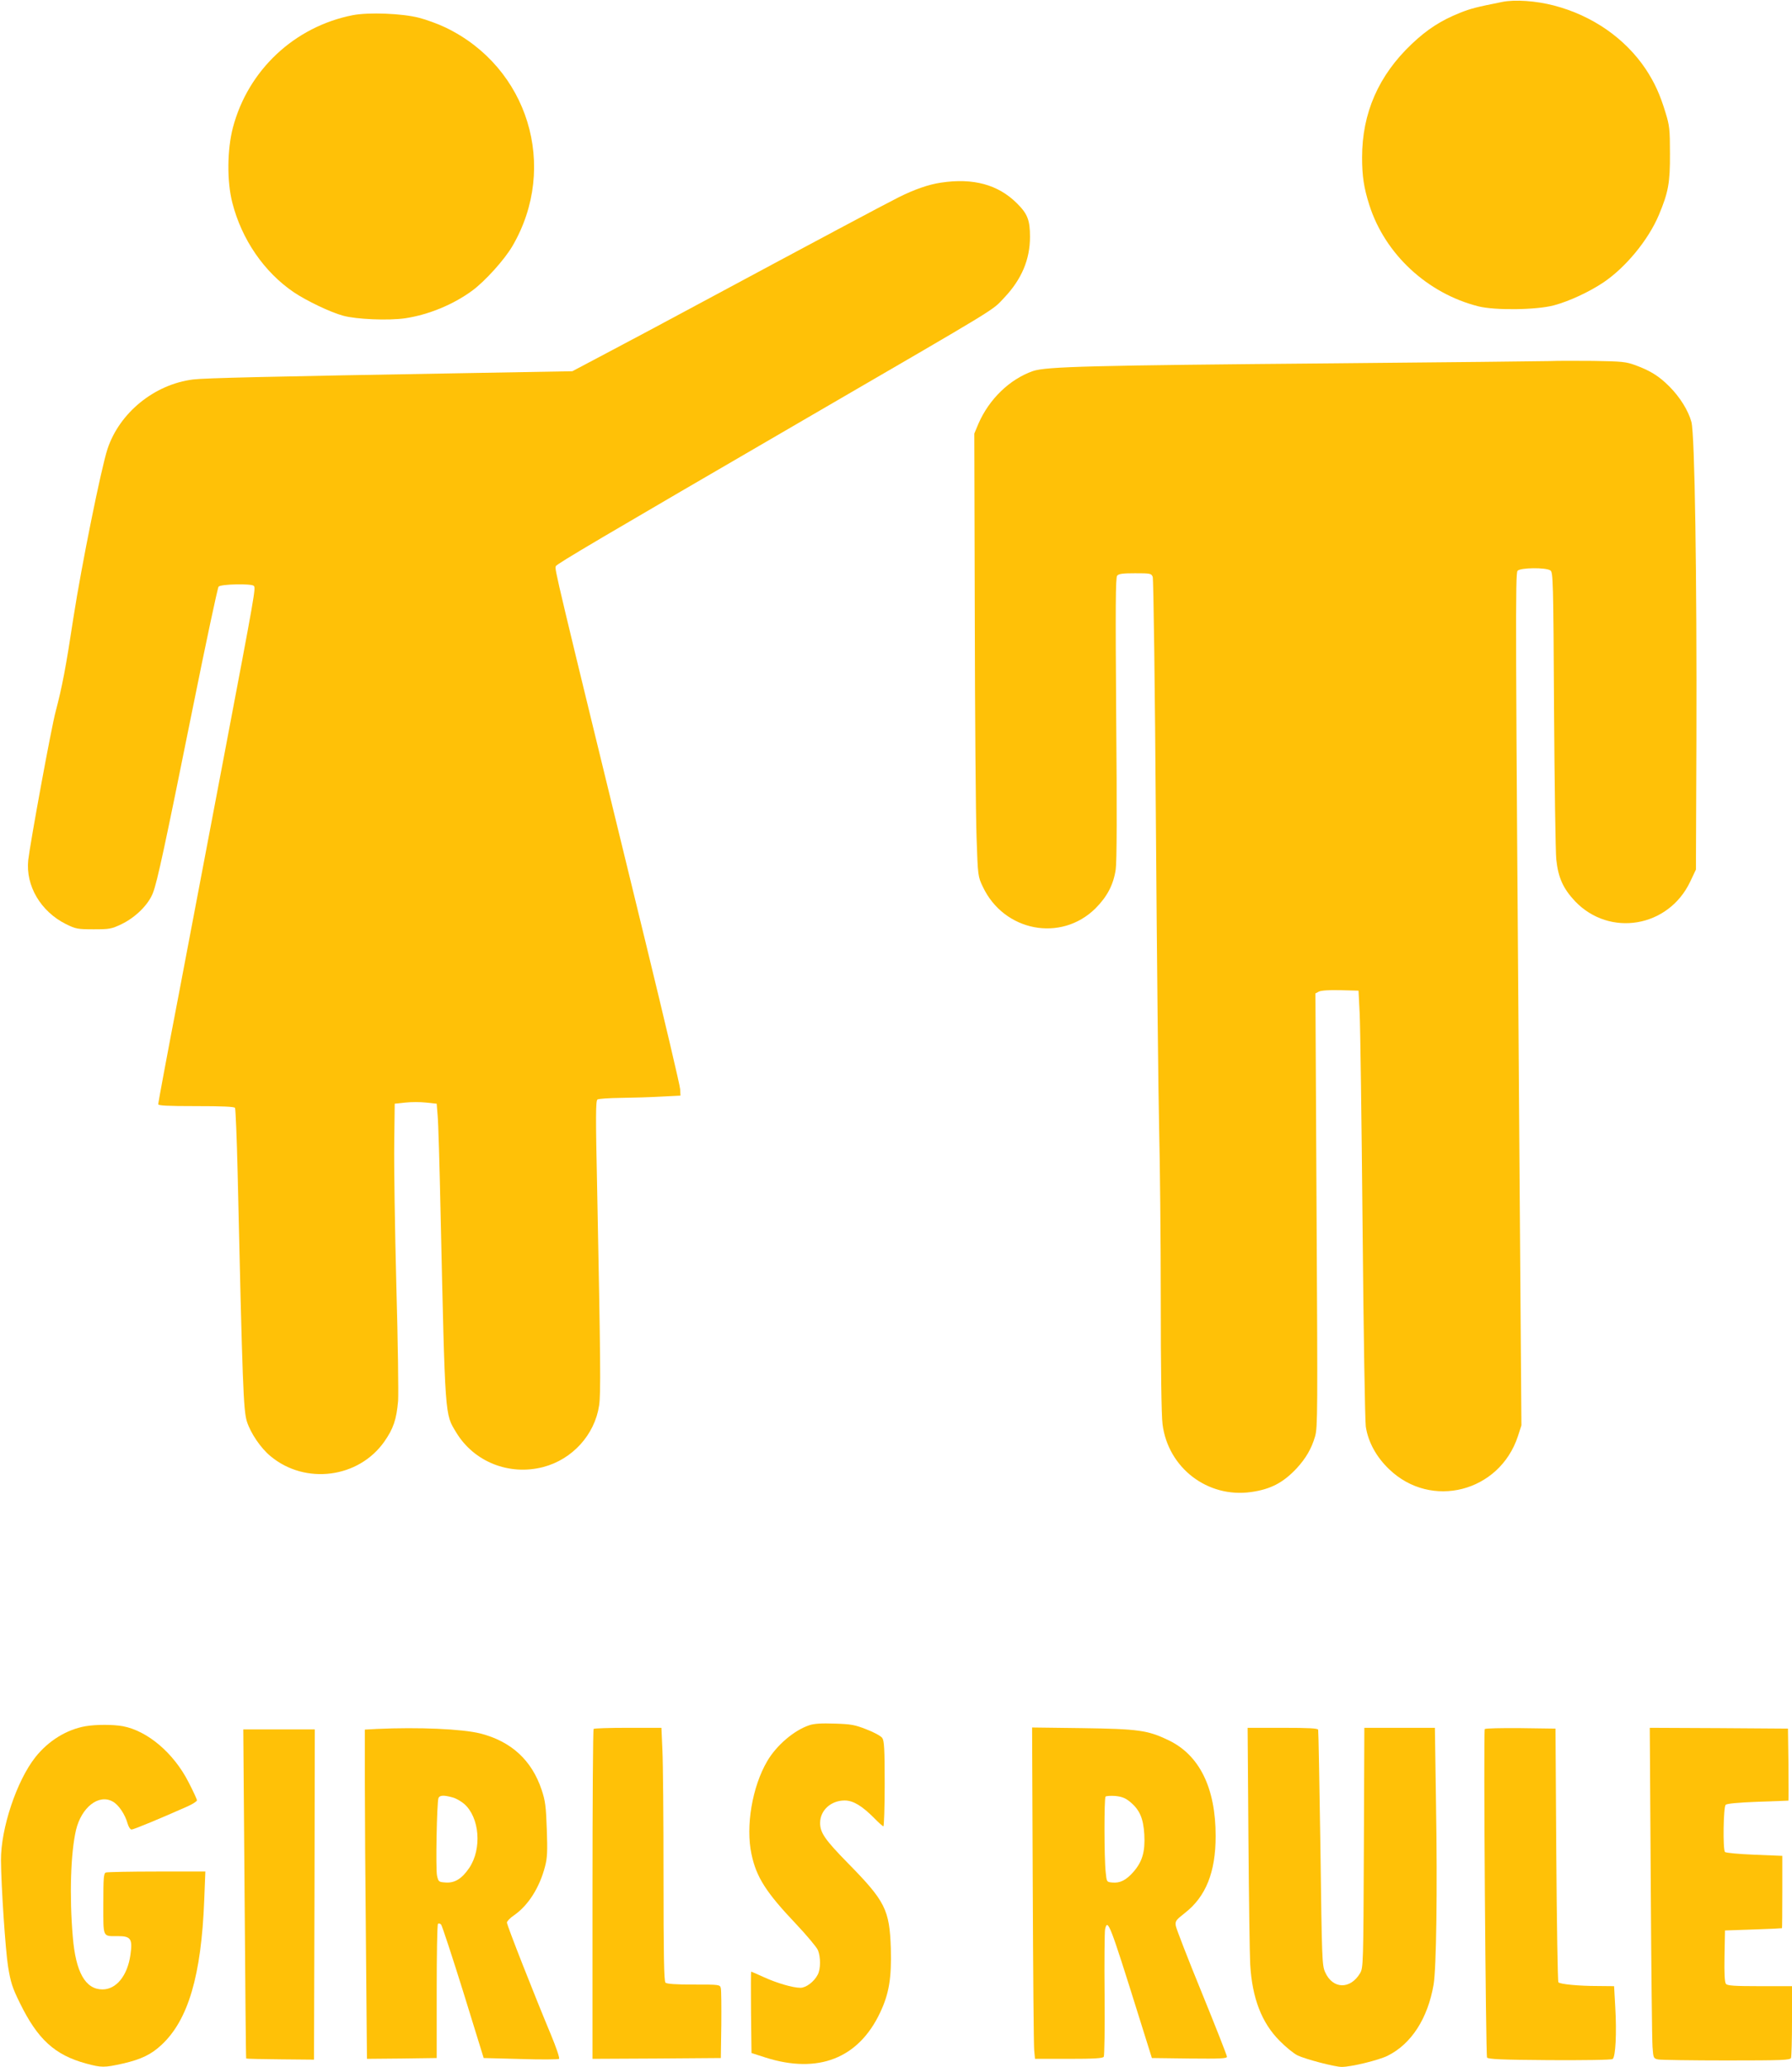
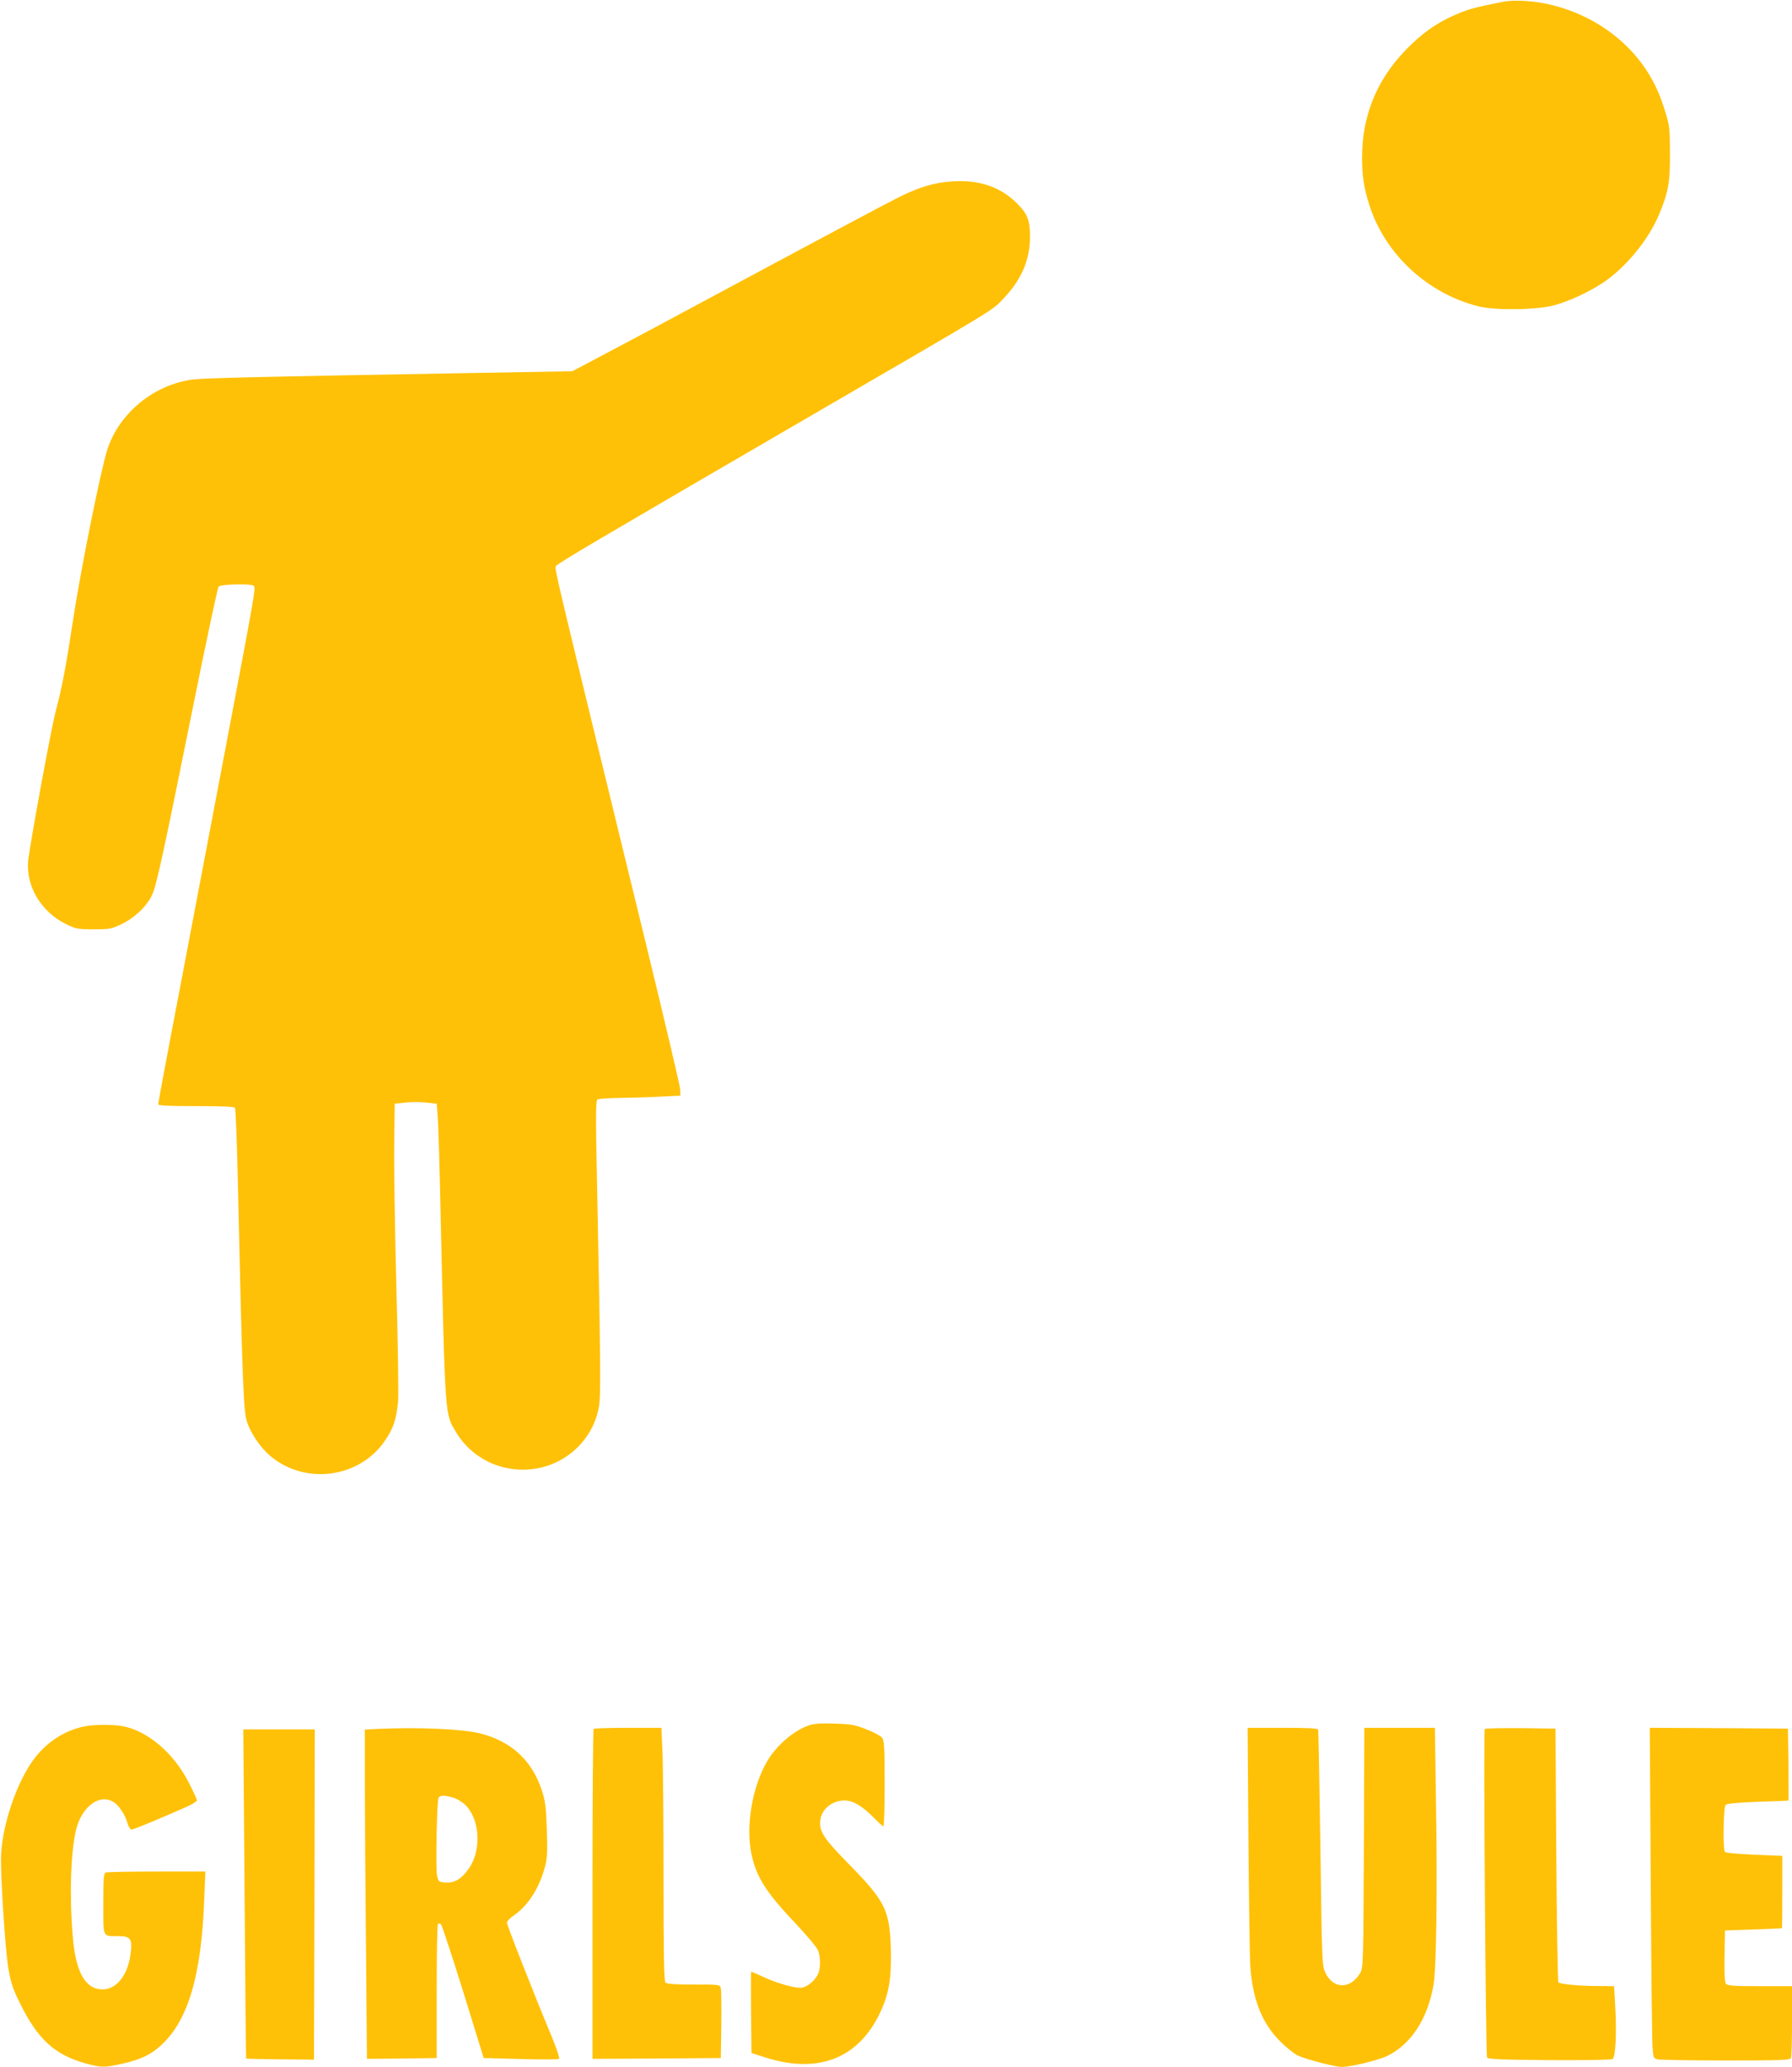
<svg xmlns="http://www.w3.org/2000/svg" version="1.0" width="1110pt" height="1280pt" viewBox="0 0 1110 1280" preserveAspectRatio="xMidYMid meet">
  <g transform="translate(0,1280) scale(0.1,-0.1)" fill="#ffc107" stroke="none">
    <path d="M9305 12788 c-159 -32 -193 -40 -263 -68 -117 -47 -202 -102 -297 -192 -206 -195 -308 -428 -308 -703 0 -116 11 -188 45 -295 97 -304 359 -547 675 -627 102 -26 359 -23 468 6 94 25 219 83 307 142 138 93 278 263 343 417 59 141 70 199 69 382 0 149 -3 173 -27 251 -35 116 -68 187 -123 271 -128 191 -331 332 -569 394 -111 29 -243 38 -320 22z" />
-     <path d="M2185 12706 c-361 -71 -648 -340 -742 -695 -36 -135 -38 -335 -4 -466 58 -228 197 -430 381 -555 79 -53 227 -124 305 -145 82 -23 282 -31 385 -16 145 22 296 84 415 171 80 59 200 192 249 276 287 491 98 1108 -415 1354 -46 22 -120 49 -164 60 -104 27 -311 35 -410 16z" />
    <path d="M5829 11669 c-76 -11 -165 -42 -263 -91 -84 -42 -521 -275 -1206 -643 -217 -117 -489 -262 -605 -323 l-210 -111 -620 -11 c-1273 -22 -1657 -31 -1729 -40 -239 -30 -455 -205 -530 -430 -40 -122 -161 -722 -211 -1044 -47 -310 -70 -429 -110 -581 -26 -94 -158 -815 -170 -921 -17 -159 77 -319 234 -397 61 -30 73 -32 171 -32 98 0 110 2 173 32 87 42 168 122 195 195 27 71 73 285 248 1153 81 402 152 735 158 742 14 16 203 20 218 5 13 -13 9 -36 -182 -1042 -87 -459 -215 -1132 -284 -1495 -70 -363 -126 -666 -126 -673 0 -9 54 -12 234 -12 161 0 237 -3 242 -11 3 -6 11 -187 16 -403 30 -1327 36 -1467 57 -1538 23 -73 86 -166 147 -216 215 -179 546 -136 705 91 56 80 75 137 85 252 3 44 -1 366 -11 715 -9 349 -15 745 -13 880 l3 245 65 7 c36 4 94 4 130 0 l65 -7 6 -75 c4 -41 12 -311 18 -600 29 -1289 26 -1243 97 -1361 110 -182 328 -269 539 -214 180 47 319 200 346 381 11 71 9 275 -12 1338 -10 462 -9 550 2 557 8 5 73 9 144 10 72 1 184 4 250 8 l120 6 -2 40 c-1 22 -97 429 -213 905 -573 2348 -565 2313 -557 2334 6 14 265 167 1562 921 1220 709 1135 657 1216 742 107 113 159 236 159 376 0 104 -15 143 -82 209 -116 115 -270 157 -469 127z" />
-     <path d="M9600 10564 c-41 -1 -642 -8 -1335 -14 -1507 -13 -1786 -20 -1867 -48 -145 -51 -271 -174 -337 -325 l-26 -62 3 -1130 c1 -621 6 -1239 11 -1372 8 -240 9 -242 39 -305 131 -277 484 -344 697 -134 73 73 112 147 126 242 7 45 8 370 3 936 -5 693 -4 871 6 883 10 12 35 15 111 15 94 0 100 -1 109 -22 5 -13 14 -676 20 -1538 6 -833 15 -1681 20 -1885 5 -203 10 -678 10 -1055 0 -422 4 -718 11 -770 34 -270 279 -458 548 -420 121 17 198 57 282 146 58 63 93 123 115 199 16 56 16 149 9 1402 l-7 1341 21 11 c13 7 64 11 133 9 l113 -3 7 -140 c4 -77 12 -669 18 -1315 6 -670 15 -1205 20 -1244 14 -95 65 -189 145 -265 260 -250 683 -141 797 204 l22 68 -12 1621 c-25 3370 -26 3654 -12 3671 16 20 177 22 204 2 16 -12 18 -67 22 -857 3 -465 9 -885 14 -933 12 -112 42 -179 116 -258 214 -224 578 -163 713 120 l36 76 3 805 c3 999 -10 1892 -31 1967 -19 70 -71 154 -137 220 -64 64 -117 97 -209 131 -60 22 -83 24 -261 27 -107 1 -229 1 -270 -1z" />
    <path d="M5013 2116 c-94 -31 -204 -125 -261 -223 -93 -159 -134 -403 -97 -576 30 -142 90 -236 275 -431 67 -71 128 -144 136 -162 18 -43 18 -118 -1 -153 -22 -43 -72 -81 -107 -81 -47 0 -146 29 -227 66 -41 19 -76 34 -78 34 -2 0 -2 -113 -1 -252 l3 -252 87 -28 c325 -103 575 -6 709 277 56 118 72 215 67 399 -8 239 -34 292 -265 527 -143 146 -173 189 -173 250 0 78 67 139 152 139 53 0 107 -33 183 -109 27 -28 53 -51 57 -51 4 0 8 118 8 263 0 217 -3 266 -15 284 -8 12 -52 36 -97 53 -73 29 -97 33 -198 36 -80 3 -128 0 -157 -10z" />
    <path d="M530 2110 c-118 -21 -230 -90 -311 -192 -116 -147 -214 -441 -213 -638 1 -160 28 -560 44 -659 16 -97 26 -130 73 -225 110 -225 216 -322 410 -375 96 -26 113 -26 229 0 113 26 175 56 239 116 165 154 246 429 264 896 l7 177 -300 0 c-165 0 -307 -3 -316 -6 -14 -5 -16 -32 -16 -194 0 -214 -6 -200 91 -200 79 0 91 -17 77 -115 -18 -129 -87 -215 -173 -215 -106 0 -166 106 -184 325 -22 255 -13 522 20 663 34 140 140 223 226 176 37 -19 78 -80 94 -139 6 -19 16 -35 24 -35 13 0 184 71 348 144 31 14 57 31 57 37 0 6 -23 56 -52 112 -92 181 -254 318 -407 347 -61 11 -165 11 -231 0z" />
    <path d="M2333 2093 l-73 -4 0 -328 c0 -180 3 -639 7 -1020 l6 -691 216 2 216 3 0 412 c0 226 3 415 8 419 4 4 12 3 19 -4 6 -6 68 -195 138 -419 l126 -408 230 -6 c126 -4 233 -3 237 1 5 4 -18 72 -51 151 -102 244 -272 676 -272 693 0 8 20 29 44 45 88 61 158 171 192 302 14 52 16 95 11 230 -5 143 -9 176 -32 245 -61 183 -188 300 -380 349 -112 28 -381 40 -642 28z m470 -424 c21 -5 53 -24 72 -40 96 -84 111 -278 32 -396 -45 -67 -90 -95 -146 -91 -44 3 -45 4 -54 43 -9 41 -1 453 9 480 7 18 34 19 87 4z" />
    <path d="M3677 2093 c-4 -3 -7 -465 -7 -1025 l0 -1018 398 2 397 3 3 205 c1 113 0 215 -3 227 -5 23 -8 23 -168 23 -113 0 -167 4 -175 12 -9 9 -12 169 -12 658 0 356 -3 708 -7 783 l-6 137 -207 0 c-114 0 -210 -3 -213 -7z" />
-     <path d="M6397 1129 c2 -536 6 -998 9 -1026 l5 -53 209 0 c156 0 211 3 217 13 4 6 7 180 5 386 -2 205 0 386 3 403 16 70 29 37 207 -532 l83 -265 233 -3 c192 -2 232 0 232 11 0 8 -70 186 -156 397 -86 210 -158 396 -161 414 -4 29 0 35 56 79 130 101 191 252 191 477 0 299 -101 503 -294 594 -127 61 -185 69 -532 74 l-311 4 4 -973z m601 514 c60 -49 84 -101 90 -203 6 -107 -12 -169 -68 -233 -45 -51 -83 -70 -131 -65 -34 3 -34 4 -40 63 -10 86 -10 460 -1 469 4 4 31 6 60 4 39 -4 62 -12 90 -35z" />
    <path d="M7733 1413 c3 -379 8 -728 11 -778 12 -209 71 -362 183 -474 37 -38 87 -78 109 -89 46 -23 231 -72 275 -72 58 0 227 41 284 69 147 73 249 231 285 441 17 101 24 587 15 1113 l-7 477 -219 0 -218 0 -3 -742 c-3 -722 -4 -744 -23 -777 -61 -103 -170 -100 -217 6 -19 43 -20 78 -29 767 -6 396 -12 727 -14 734 -3 9 -57 12 -221 12 l-216 0 5 -687z" />
    <path d="M9197 2092 c-9 -13 6 -2020 14 -2034 7 -10 88 -14 386 -16 216 -1 384 1 392 7 18 12 26 160 16 325 l-7 126 -102 1 c-115 0 -232 11 -243 23 -4 4 -10 359 -13 789 l-5 782 -217 3 c-119 1 -219 -1 -221 -6z" />
    <path d="M10225 1148 c3 -524 8 -985 11 -1024 5 -70 6 -72 36 -78 17 -3 207 -6 423 -6 349 0 394 2 399 16 3 9 6 112 6 230 l0 214 -199 0 c-157 0 -201 3 -210 14 -8 9 -11 64 -9 172 l3 159 175 6 c96 3 176 7 178 8 1 0 2 102 2 225 l0 223 -172 7 c-95 4 -177 11 -183 17 -14 14 -10 278 4 292 8 8 77 14 199 19 103 3 188 7 190 7 1 1 1 101 0 224 l-3 222 -428 3 -428 2 6 -952z" />
    <path d="M1515 1073 c4 -560 8 -1019 10 -1021 2 -2 97 -4 212 -5 l208 -2 3 1023 2 1022 -221 0 -222 0 8 -1017z" />
  </g>
</svg>